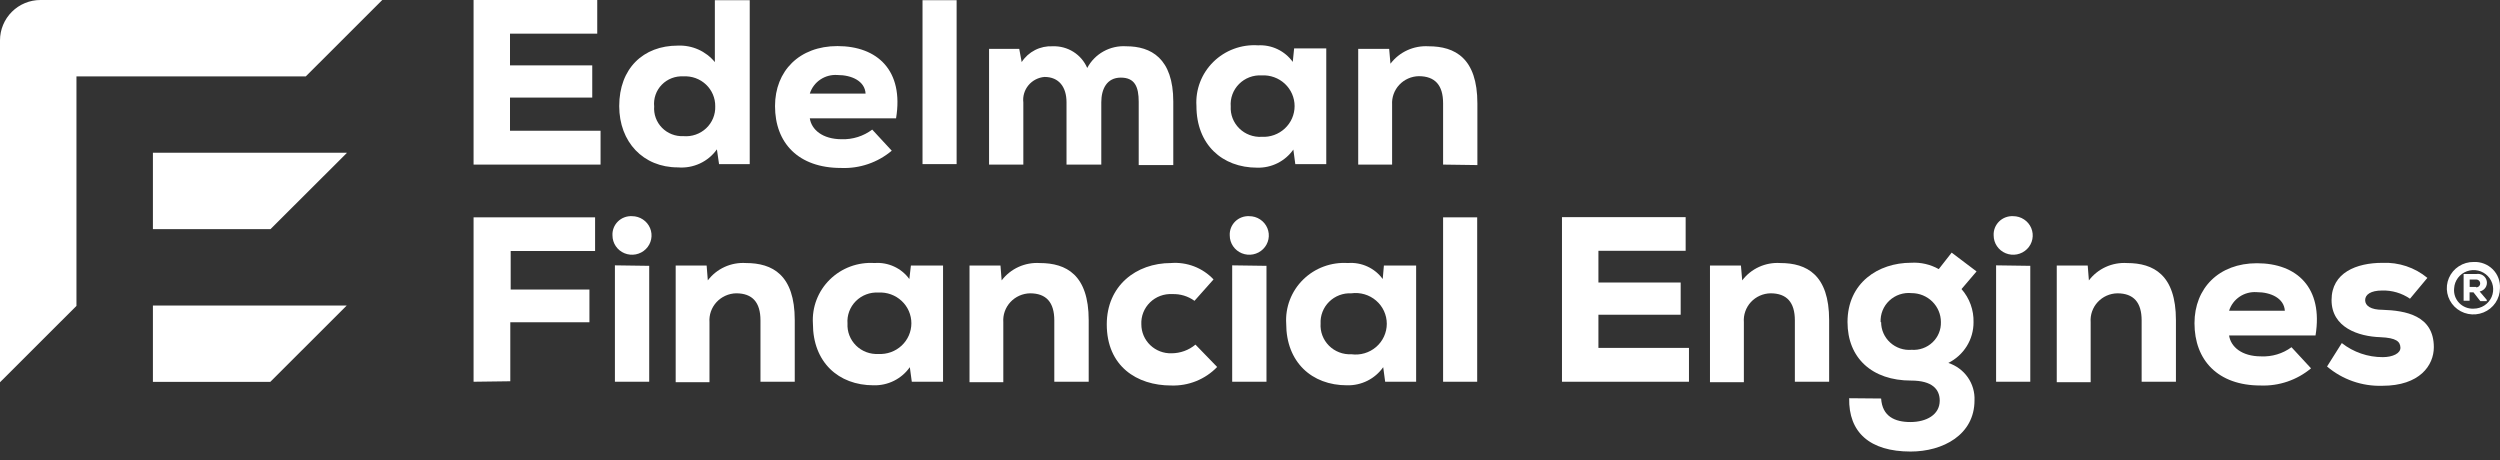
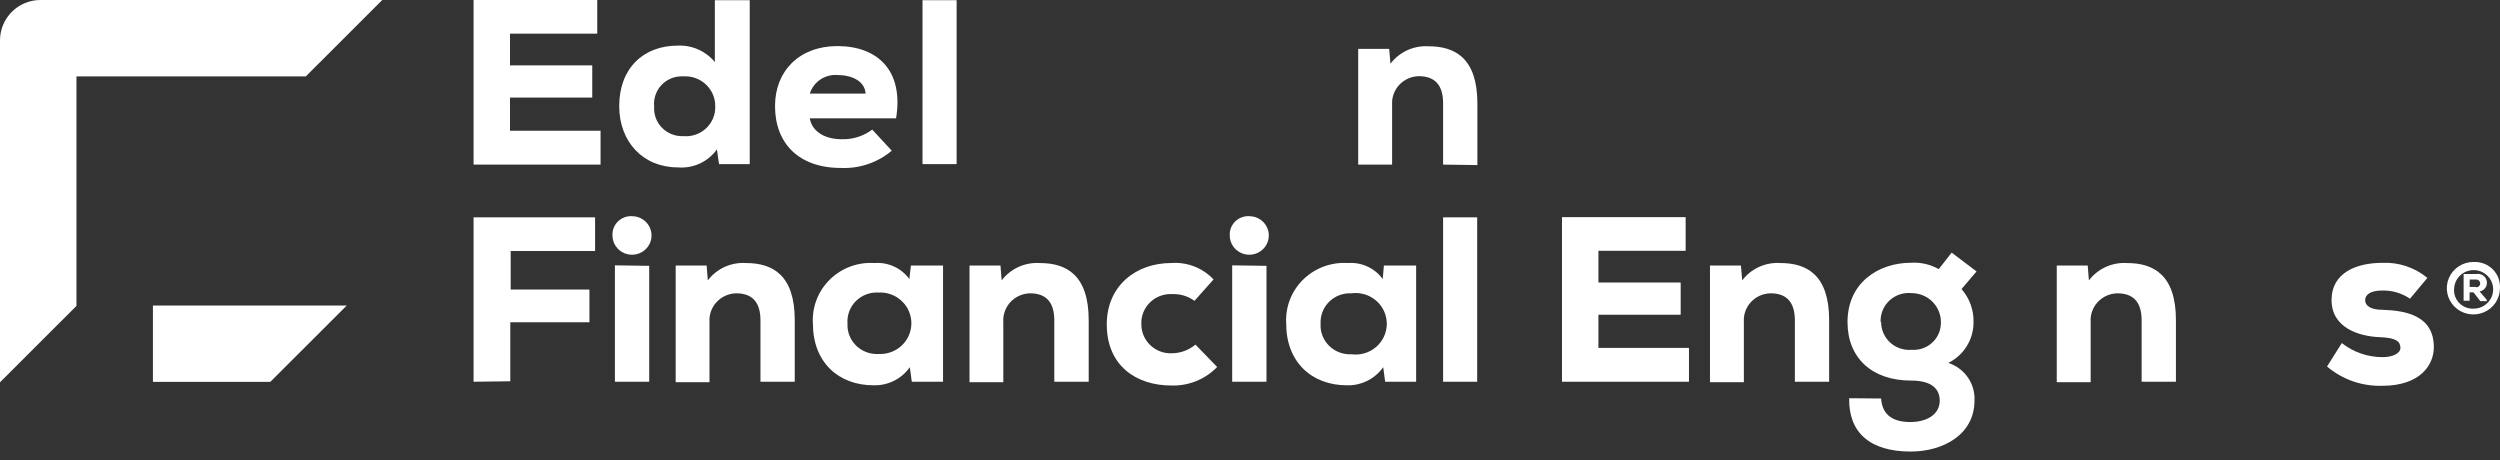
<svg xmlns="http://www.w3.org/2000/svg" width="201" height="37" viewBox="0 0 201 37" fill="none">
  <rect x="0" y="0" width="201" height="37" fill="#333333" stroke="none" />
  <path d="M24.587 6.141L30.734 0H3.252C2.391 -2.45002e-06 1.565 0.341 0.955 0.949C0.346 1.556 0.002 2.381 0 3.241H0V3.598V30.734L6.147 24.594V6.141H24.587Z" fill="#FFF" />
-   <path d="M27.878 12.305V12.281H12.294V18.422H21.747L27.878 12.305Z" fill="#FFF" />
  <path d="M12.294 24.563V30.703H21.731L27.878 24.563H12.294Z" fill="#FFF" />
  <path d="M48.285 13.233H38.075V0H48.018V2.706H41.004V5.256H47.617V7.845H41.004V10.512H48.285V13.233Z" fill="#FFF" />
  <path d="M60.278 0.016V13.194H57.811L57.639 12.008C57.29 12.501 56.816 12.894 56.264 13.148C55.713 13.402 55.103 13.509 54.497 13.458C51.717 13.458 49.785 11.419 49.785 8.528C49.785 5.504 51.717 3.667 54.497 3.667C55.064 3.643 55.628 3.75 56.145 3.98C56.662 4.211 57.117 4.557 57.474 4.992V0.016H60.278ZM52.596 8.543C52.57 8.859 52.613 9.176 52.721 9.474C52.829 9.772 53 10.044 53.223 10.271C53.446 10.499 53.716 10.677 54.014 10.793C54.312 10.909 54.632 10.962 54.953 10.946C55.285 10.974 55.619 10.932 55.934 10.822C56.248 10.713 56.536 10.539 56.777 10.312C57.018 10.085 57.208 9.809 57.333 9.505C57.459 9.2 57.517 8.872 57.505 8.543C57.509 8.216 57.445 7.893 57.316 7.592C57.188 7.291 56.998 7.019 56.758 6.794C56.519 6.568 56.235 6.394 55.924 6.281C55.614 6.169 55.283 6.121 54.953 6.14C54.629 6.12 54.305 6.17 54.003 6.287C53.701 6.403 53.429 6.583 53.205 6.814C52.98 7.045 52.81 7.321 52.705 7.624C52.6 7.927 52.563 8.248 52.596 8.566V8.543Z" fill="#FFF" />
  <path d="M65.108 9.512C65.241 10.419 66.129 11.194 67.676 11.194C68.559 11.221 69.424 10.948 70.126 10.419L71.697 12.116C70.565 13.071 69.109 13.567 67.621 13.504C64.189 13.504 62.312 11.496 62.312 8.527C62.312 5.705 64.267 3.705 67.331 3.705C70.551 3.705 72.679 5.674 72.043 9.512H65.108ZM69.593 7.527C69.537 6.519 68.485 6.031 67.331 6.031C66.843 5.995 66.358 6.124 65.954 6.396C65.551 6.667 65.252 7.066 65.108 7.527H69.593Z" fill="#FFF" />
  <path d="M76.912 0.016V13.194H74.171V0.016H76.912Z" fill="#FFF" />
-   <path d="M85.748 13.233V8.225C85.748 6.992 85.135 6.186 83.981 6.186C83.731 6.206 83.487 6.276 83.265 6.391C83.042 6.506 82.846 6.664 82.687 6.856C82.528 7.048 82.409 7.269 82.339 7.507C82.268 7.745 82.247 7.994 82.276 8.24V13.233H79.52V3.93H81.947L82.143 4.992C82.407 4.582 82.777 4.249 83.214 4.025C83.651 3.802 84.141 3.697 84.633 3.721C85.221 3.699 85.802 3.854 86.298 4.165C86.795 4.477 87.184 4.93 87.413 5.465C87.709 4.905 88.163 4.442 88.721 4.132C89.279 3.822 89.916 3.679 90.555 3.721C92.526 3.721 94.332 4.674 94.332 8.171V13.272H91.552V8.186C91.552 6.992 91.246 6.24 90.115 6.24C88.984 6.24 88.544 7.163 88.544 8.225V13.233H85.748Z" fill="#FFF" />
-   <path d="M104.048 3.892H106.632V13.194H104.142L103.985 12.024C103.661 12.486 103.226 12.861 102.719 13.116C102.212 13.37 101.648 13.496 101.079 13.481C98.244 13.481 96.194 11.605 96.194 8.527C96.151 7.875 96.25 7.22 96.484 6.608C96.718 5.996 97.082 5.44 97.551 4.977C98.02 4.515 98.584 4.157 99.204 3.927C99.825 3.697 100.488 3.6 101.15 3.644C101.691 3.616 102.23 3.723 102.717 3.957C103.205 4.19 103.625 4.541 103.938 4.977L104.048 3.892ZM98.951 8.543C98.931 8.871 98.982 9.199 99.1 9.506C99.219 9.812 99.401 10.091 99.637 10.323C99.872 10.555 100.154 10.736 100.465 10.852C100.776 10.969 101.108 11.02 101.44 11.001C101.781 11.019 102.121 10.969 102.441 10.854C102.761 10.738 103.054 10.559 103.302 10.328C103.549 10.097 103.747 9.819 103.882 9.51C104.016 9.201 104.086 8.868 104.086 8.531C104.086 8.195 104.016 7.862 103.882 7.553C103.747 7.244 103.549 6.966 103.302 6.734C103.054 6.503 102.761 6.324 102.441 6.209C102.121 6.093 101.781 6.043 101.44 6.062C101.104 6.042 100.767 6.094 100.453 6.213C100.139 6.333 99.854 6.517 99.618 6.755C99.382 6.992 99.2 7.277 99.085 7.589C98.97 7.902 98.924 8.235 98.951 8.566V8.543Z" fill="#FFF" />
  <path d="M116.025 13.233V8.303C116.025 6.845 115.373 6.125 114.069 6.125C113.775 6.13 113.484 6.195 113.215 6.314C112.946 6.433 112.705 6.604 112.504 6.818C112.304 7.031 112.15 7.283 112.05 7.556C111.951 7.83 111.908 8.121 111.925 8.411V13.233H109.2V3.931H111.689L111.792 5.124C112.144 4.658 112.608 4.285 113.143 4.04C113.678 3.795 114.266 3.686 114.855 3.721C116.983 3.721 118.782 4.675 118.782 8.318V13.272L116.025 13.233Z" fill="#FFF" />
  <path d="M38.075 30.692V17.474H47.845V20.18H41.059V23.28H47.39V25.908H41.028V30.653L38.075 30.692Z" fill="#FFF" />
  <path d="M50.814 17.38C51.124 17.38 51.428 17.471 51.686 17.642C51.945 17.812 52.146 18.054 52.265 18.337C52.384 18.621 52.415 18.932 52.354 19.233C52.294 19.534 52.144 19.81 51.924 20.027C51.705 20.244 51.425 20.391 51.12 20.451C50.815 20.511 50.499 20.48 50.212 20.363C49.925 20.246 49.68 20.047 49.508 19.792C49.335 19.537 49.243 19.237 49.243 18.931C49.231 18.724 49.264 18.517 49.339 18.324C49.414 18.131 49.529 17.956 49.678 17.809C49.826 17.663 50.004 17.549 50.199 17.475C50.395 17.401 50.604 17.369 50.814 17.38ZM52.196 21.373V30.691H49.439V21.334L52.196 21.373Z" fill="#FFF" />
  <path d="M61.142 30.691V25.76C61.142 24.303 60.49 23.582 59.186 23.582C58.888 23.588 58.595 23.655 58.324 23.777C58.053 23.899 57.809 24.074 57.609 24.291C57.408 24.509 57.255 24.764 57.157 25.042C57.06 25.32 57.021 25.614 57.042 25.908V30.73H54.325V21.349H56.814L56.908 22.543C57.261 22.077 57.725 21.705 58.261 21.461C58.795 21.218 59.384 21.11 59.972 21.148C62.1 21.148 63.898 22.093 63.898 25.737V30.691H61.142Z" fill="#FFF" />
  <path d="M73.237 21.35H75.821V30.691H73.308L73.15 29.521C72.826 29.984 72.389 30.359 71.88 30.614C71.372 30.868 70.807 30.993 70.237 30.978C67.401 30.978 65.359 29.11 65.359 26.024C65.316 25.372 65.415 24.718 65.649 24.106C65.883 23.494 66.247 22.939 66.717 22.477C67.186 22.015 67.75 21.658 68.37 21.428C68.991 21.199 69.654 21.104 70.315 21.148C70.854 21.107 71.394 21.204 71.884 21.43C72.374 21.655 72.797 22.002 73.111 22.435L73.237 21.35ZM68.14 26.001C68.12 26.329 68.171 26.657 68.29 26.964C68.408 27.271 68.591 27.549 68.826 27.782C69.061 28.014 69.343 28.194 69.654 28.311C69.965 28.427 70.297 28.478 70.629 28.459C70.97 28.478 71.31 28.428 71.63 28.312C71.95 28.197 72.243 28.018 72.491 27.787C72.739 27.555 72.936 27.277 73.071 26.968C73.205 26.659 73.275 26.326 73.275 25.99C73.275 25.653 73.205 25.32 73.071 25.011C72.936 24.702 72.739 24.424 72.491 24.193C72.243 23.962 71.95 23.783 71.63 23.667C71.31 23.552 70.97 23.502 70.629 23.521C70.293 23.501 69.956 23.552 69.642 23.672C69.328 23.791 69.043 23.976 68.807 24.213C68.571 24.45 68.389 24.735 68.274 25.047C68.159 25.36 68.113 25.693 68.14 26.024V26.001Z" fill="#FFF" />
  <path d="M84.766 30.692V25.761C84.766 24.304 84.114 23.583 82.818 23.583C82.52 23.588 82.226 23.654 81.954 23.775C81.681 23.897 81.437 24.072 81.236 24.289C81.035 24.507 80.88 24.763 80.782 25.041C80.684 25.319 80.645 25.614 80.666 25.908V30.73H77.949V21.35H80.439L80.533 22.544C80.887 22.078 81.353 21.706 81.889 21.462C82.425 21.219 83.015 21.111 83.604 21.149C85.724 21.149 87.531 22.094 87.531 25.738V30.692H84.766Z" fill="#FFF" />
  <path d="M97.859 29.505C97.384 29.998 96.809 30.385 96.171 30.642C95.534 30.898 94.848 31.018 94.16 30.994C91.403 30.994 88.984 29.443 88.984 26.079C88.984 22.978 91.34 21.148 94.144 21.148C94.779 21.098 95.416 21.191 96.01 21.419C96.603 21.647 97.136 22.005 97.568 22.466L96.037 24.187C95.522 23.813 94.893 23.622 94.254 23.645C93.924 23.626 93.594 23.676 93.285 23.791C92.975 23.906 92.694 24.085 92.46 24.314C92.225 24.544 92.041 24.82 91.922 25.123C91.802 25.427 91.748 25.753 91.764 26.079C91.764 26.391 91.828 26.7 91.951 26.987C92.074 27.274 92.255 27.534 92.482 27.751C92.709 27.968 92.978 28.138 93.273 28.25C93.568 28.363 93.883 28.415 94.199 28.404C94.901 28.401 95.579 28.154 96.115 27.707L97.859 29.505Z" fill="#FFF" />
  <path d="M100.443 17.38C100.753 17.38 101.057 17.471 101.315 17.642C101.574 17.812 101.775 18.054 101.894 18.337C102.013 18.621 102.044 18.932 101.983 19.233C101.923 19.534 101.773 19.81 101.553 20.027C101.334 20.244 101.054 20.391 100.749 20.451C100.444 20.511 100.129 20.48 99.841 20.363C99.555 20.246 99.309 20.047 99.137 19.792C98.964 19.537 98.872 19.237 98.872 18.931C98.861 18.724 98.893 18.517 98.968 18.324C99.043 18.131 99.159 17.956 99.307 17.809C99.455 17.663 99.633 17.549 99.828 17.475C100.024 17.401 100.233 17.369 100.443 17.38ZM101.825 21.373V30.691H99.068V21.334L101.825 21.373Z" fill="#FFF" />
  <path d="M111.265 21.35H113.857V30.691H111.367L111.21 29.521C110.885 29.983 110.449 30.358 109.94 30.613C109.431 30.867 108.867 30.993 108.297 30.978C105.461 30.978 103.411 29.11 103.411 26.024C103.37 25.371 103.47 24.717 103.705 24.105C103.94 23.493 104.304 22.938 104.774 22.477C105.244 22.015 105.808 21.658 106.429 21.429C107.05 21.2 107.714 21.104 108.375 21.148C108.914 21.107 109.454 21.204 109.944 21.43C110.434 21.655 110.857 22.001 111.171 22.435L111.265 21.35ZM106.176 26.001C106.153 26.329 106.201 26.659 106.317 26.967C106.433 27.276 106.614 27.556 106.848 27.791C107.081 28.025 107.363 28.208 107.674 28.327C107.984 28.447 108.317 28.499 108.65 28.482C109.005 28.53 109.366 28.503 109.709 28.402C110.052 28.301 110.369 28.129 110.639 27.897C110.909 27.665 111.125 27.378 111.273 27.056C111.421 26.735 111.498 26.386 111.498 26.032C111.498 25.679 111.421 25.33 111.273 25.008C111.125 24.686 110.909 24.4 110.639 24.168C110.369 23.936 110.052 23.763 109.709 23.662C109.366 23.561 109.005 23.534 108.65 23.582C108.321 23.566 107.991 23.617 107.684 23.734C107.376 23.851 107.096 24.03 106.863 24.261C106.63 24.491 106.448 24.767 106.33 25.071C106.211 25.374 106.159 25.699 106.176 26.024V26.001Z" fill="#FFF" />
  <path d="M118.766 17.474V30.692H116.025V17.474H118.766Z" fill="#FFF" />
  <path d="M135.793 30.692H125.583V17.458H135.526V20.164H128.513V22.714H135.126V25.304H128.513V27.971H135.793V30.692Z" fill="#FFF" />
  <path d="M144.307 30.691V25.761C144.307 24.303 143.655 23.582 142.351 23.582C142.053 23.588 141.759 23.653 141.487 23.775C141.216 23.896 140.972 24.071 140.771 24.289C140.57 24.507 140.417 24.763 140.32 25.041C140.223 25.319 140.184 25.614 140.207 25.908V30.73H137.482V21.349H139.971L140.073 22.543C140.425 22.077 140.89 21.704 141.425 21.461C141.96 21.217 142.548 21.109 143.136 21.148C145.265 21.148 147.063 22.094 147.063 25.737V30.691H144.307Z" fill="#FFF" />
  <path d="M151.242 32.04C151.336 33.474 152.334 33.932 153.598 33.932C154.863 33.932 155.954 33.358 155.954 32.211C155.954 31.304 155.358 30.598 153.653 30.598C150.512 30.598 148.54 28.784 148.54 25.893C148.54 22.738 151.014 21.125 153.653 21.125C154.429 21.079 155.201 21.257 155.876 21.637L156.913 20.311L158.915 21.823L157.706 23.241C158.354 23.98 158.698 24.931 158.672 25.908C158.676 26.585 158.488 27.25 158.13 27.828C157.772 28.406 157.258 28.874 156.646 29.18C157.28 29.387 157.829 29.792 158.209 30.335C158.589 30.878 158.779 31.528 158.75 32.188C158.75 34.963 156.206 36.304 153.614 36.304C150.323 36.304 148.619 34.754 148.674 32.017L151.242 32.04ZM151.242 25.893C151.241 26.202 151.305 26.509 151.43 26.792C151.556 27.076 151.739 27.331 151.97 27.541C152.2 27.751 152.472 27.911 152.769 28.012C153.065 28.113 153.38 28.151 153.692 28.125C154 28.147 154.308 28.105 154.597 28.002C154.887 27.899 155.151 27.737 155.374 27.526C155.596 27.316 155.771 27.062 155.887 26.78C156.003 26.499 156.058 26.197 156.049 25.893C156.049 25.276 155.8 24.684 155.359 24.248C154.917 23.812 154.317 23.567 153.692 23.567C153.367 23.534 153.039 23.571 152.73 23.675C152.42 23.78 152.138 23.949 151.901 24.172C151.665 24.394 151.48 24.665 151.359 24.964C151.239 25.264 151.185 25.586 151.203 25.908L151.242 25.893Z" fill="#FFF" />
-   <path d="M161.861 17.38C162.171 17.38 162.475 17.471 162.733 17.642C162.992 17.812 163.193 18.054 163.312 18.337C163.431 18.621 163.462 18.932 163.401 19.233C163.341 19.534 163.191 19.81 162.971 20.027C162.752 20.244 162.472 20.391 162.167 20.451C161.862 20.511 161.547 20.48 161.26 20.363C160.972 20.246 160.727 20.047 160.555 19.792C160.382 19.537 160.29 19.237 160.29 18.931C160.279 18.724 160.311 18.517 160.386 18.324C160.461 18.131 160.577 17.956 160.725 17.809C160.873 17.663 161.051 17.549 161.246 17.475C161.442 17.401 161.651 17.369 161.861 17.38ZM163.235 21.373V30.691H160.486V21.334L163.235 21.373Z" fill="#FFF" />
  <path d="M172.188 30.692V25.761C172.188 24.304 171.536 23.583 170.233 23.583C169.935 23.588 169.641 23.654 169.369 23.775C169.097 23.897 168.854 24.072 168.653 24.29C168.452 24.507 168.299 24.763 168.202 25.041C168.105 25.32 168.066 25.615 168.089 25.908V30.73H165.363V21.35H167.853L167.947 22.544C168.301 22.078 168.767 21.706 169.304 21.462C169.84 21.219 170.429 21.111 171.018 21.149C173.139 21.149 174.945 22.094 174.945 25.738V30.692H172.188Z" fill="#FFF" />
-   <path d="M179.218 26.97C179.351 27.877 180.231 28.652 181.786 28.652C182.664 28.695 183.531 28.434 184.236 27.916L185.807 29.614C184.676 30.559 183.227 31.052 181.747 30.994C178.314 30.994 176.437 28.955 176.437 25.986C176.437 23.172 178.393 21.164 181.456 21.164C184.676 21.164 186.797 23.133 186.168 26.97H179.218ZM183.702 24.985C183.639 23.985 182.587 23.489 181.44 23.489C180.953 23.454 180.468 23.582 180.064 23.854C179.66 24.126 179.362 24.525 179.218 24.985H183.702Z" fill="#FFF" />
  <path d="M193.763 24.017C193.105 23.565 192.318 23.334 191.517 23.358C190.622 23.358 190.158 23.675 190.158 24.133C190.158 24.59 190.622 24.908 191.556 24.908C193.394 24.97 195.68 25.35 195.68 27.916C195.68 29.373 194.549 31.017 191.541 31.017C189.914 31.069 188.327 30.516 187.095 29.466L188.281 27.583C189.218 28.32 190.382 28.719 191.58 28.714C192.365 28.714 193.017 28.412 192.994 27.939C192.97 27.466 192.672 27.164 191.384 27.11C189.624 27.055 187.457 26.334 187.457 24.125C187.457 21.916 189.467 21.133 191.541 21.133C192.858 21.074 194.151 21.505 195.161 22.342L193.763 24.017Z" fill="#FFF" />
  <path d="M198.884 21.063C198.46 21.058 198.045 21.178 197.691 21.407C197.336 21.636 197.059 21.964 196.893 22.349C196.728 22.733 196.682 23.158 196.762 23.569C196.842 23.979 197.043 24.357 197.341 24.654C197.639 24.952 198.02 25.155 198.435 25.238C198.85 25.321 199.28 25.281 199.672 25.122C200.064 24.963 200.399 24.693 200.635 24.346C200.87 23.998 200.996 23.59 200.996 23.172C201.013 22.892 200.97 22.613 200.87 22.351C200.771 22.089 200.616 21.851 200.417 21.652C200.217 21.453 199.978 21.298 199.714 21.197C199.45 21.095 199.167 21.05 198.884 21.063ZM198.884 24.815C198.666 24.827 198.449 24.791 198.246 24.711C198.044 24.631 197.862 24.509 197.713 24.353C197.563 24.196 197.45 24.01 197.381 23.806C197.312 23.602 197.289 23.385 197.313 23.172C197.331 22.87 197.439 22.58 197.622 22.337C197.806 22.095 198.057 21.91 198.345 21.807C198.633 21.704 198.946 21.686 199.244 21.756C199.542 21.826 199.813 21.981 200.023 22.201C200.234 22.421 200.374 22.697 200.428 22.995C200.481 23.293 200.445 23.6 200.324 23.878C200.203 24.155 200.002 24.392 199.746 24.559C199.49 24.726 199.19 24.815 198.884 24.815Z" fill="#FFF" />
  <path d="M199.088 22.032H198.075V24.179H198.554V23.505H198.868L199.418 24.21H199.936V24.11L199.363 23.435C199.551 23.399 199.718 23.291 199.825 23.134C199.933 22.977 199.973 22.784 199.936 22.598C199.9 22.412 199.79 22.248 199.631 22.141C199.472 22.035 199.276 21.996 199.088 22.032ZM199.088 23.071H198.562V22.474H199.096C199.138 22.475 199.179 22.484 199.217 22.501C199.255 22.517 199.29 22.541 199.318 22.571C199.347 22.601 199.37 22.636 199.385 22.675C199.4 22.713 199.407 22.754 199.406 22.796C199.405 22.837 199.396 22.877 199.379 22.915C199.362 22.953 199.338 22.987 199.307 23.015C199.277 23.044 199.241 23.066 199.202 23.081C199.163 23.096 199.122 23.103 199.08 23.102L199.088 23.071Z" fill="#FFF" />
</svg>